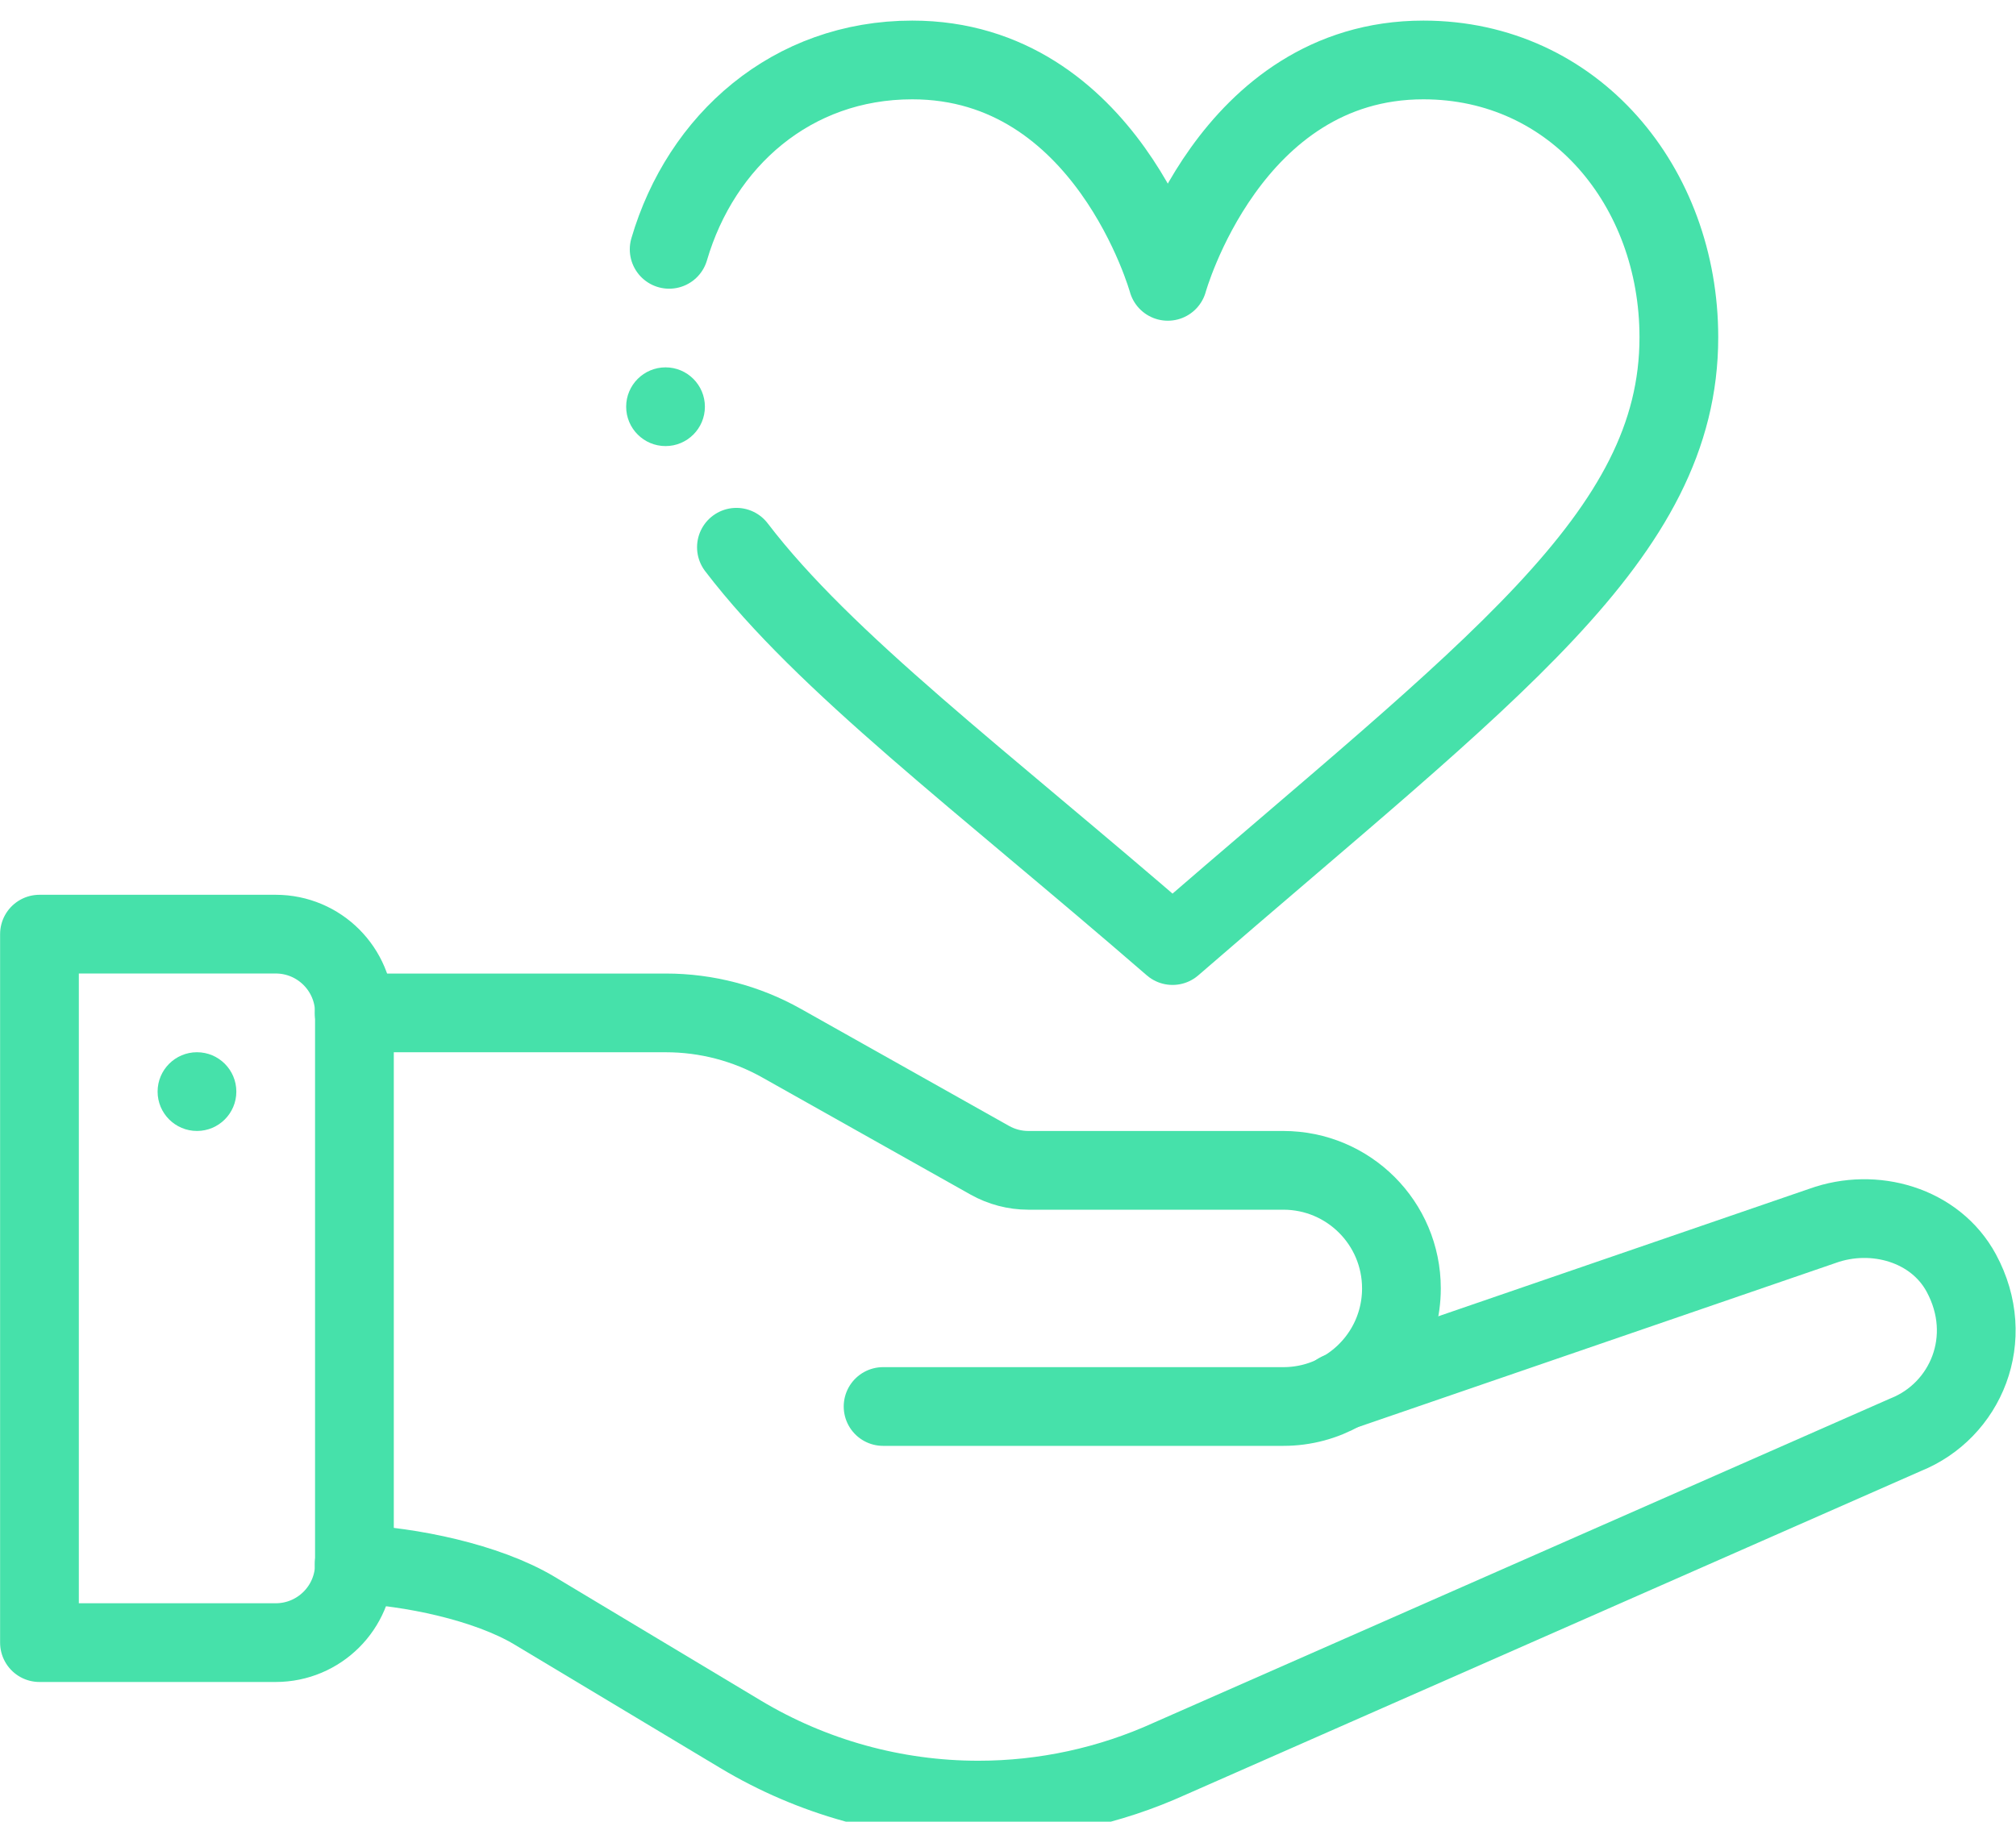
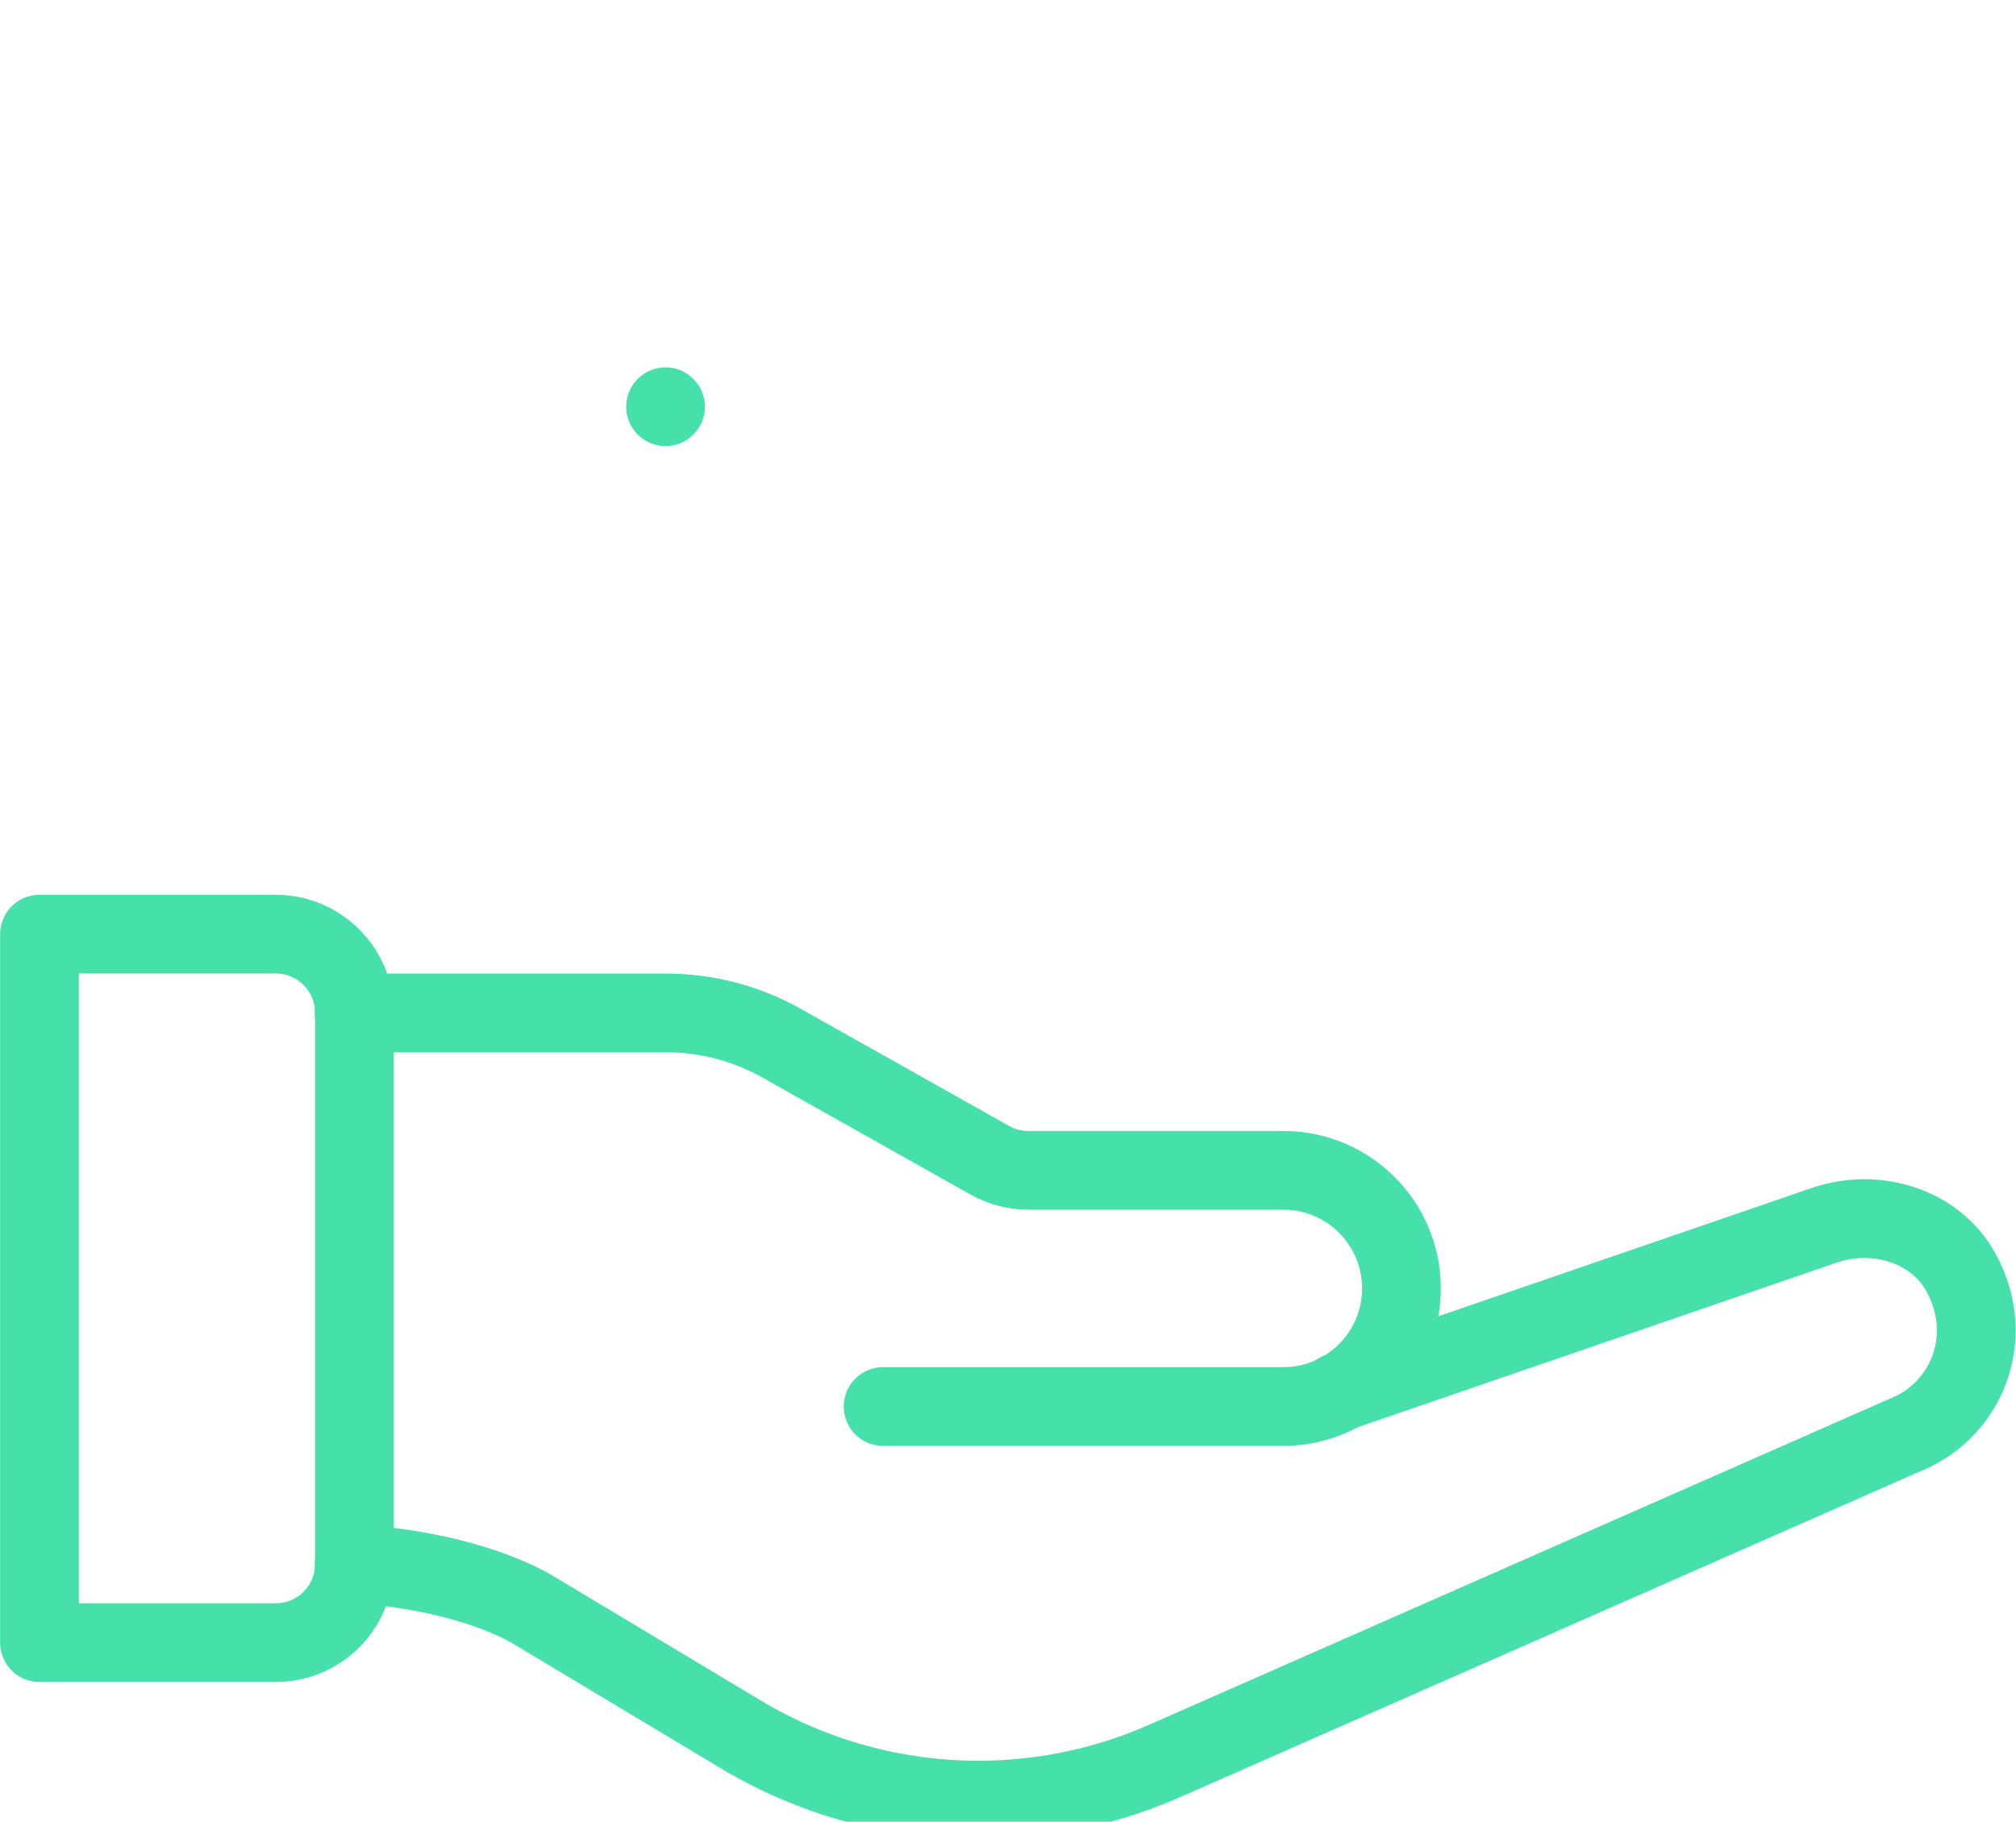
<svg xmlns="http://www.w3.org/2000/svg" fill="none" viewBox="0 0 52 47" height="47" width="52">
-   <path fill="#46E1AA" d="M5.081 27.148C5.641 27.148 6.096 27.603 6.096 28.164C6.096 28.724 5.641 29.179 5.081 29.179C4.52 29.179 4.065 28.724 4.065 28.164C4.065 27.603 4.52 27.148 5.081 27.148Z" />
  <path stroke-linejoin="round" stroke-linecap="round" stroke-miterlimit="10" stroke-width="2.031" stroke="#46E1AA" d="M9.142 40.355C9.139 41.475 8.231 42.38 7.111 42.38H1.018V24.101H7.111C8.234 24.101 9.142 25.01 9.142 26.132V40.355Z" />
  <path stroke-linejoin="round" stroke-linecap="round" stroke-miterlimit="10" stroke-width="2.031" stroke="#46E1AA" d="M34.53 35.917L47.008 31.628C48.34 31.147 49.917 31.601 50.589 32.845C51.502 34.534 50.703 36.397 49.152 37.017L30.177 45.372C28.625 46.078 26.941 46.443 25.236 46.443C23.073 46.443 20.951 45.855 19.097 44.742L13.786 41.555C12.56 40.82 10.56 40.408 9.135 40.356" />
  <path stroke-linejoin="round" stroke-linecap="round" stroke-miterlimit="10" stroke-width="2.031" stroke="#46E1AA" d="M9.135 26.133H17.175C18.222 26.133 19.251 26.402 20.163 26.916L25.529 29.934C25.834 30.105 26.176 30.195 26.525 30.195H33.102C34.785 30.195 36.148 31.558 36.148 33.241C36.148 34.379 35.526 35.37 34.602 35.893C34.159 36.145 33.647 36.288 33.102 36.288H22.778" />
-   <path stroke-linejoin="round" stroke-linecap="round" stroke-miterlimit="10" stroke-width="2.031" stroke="#46E1AA" d="M17.26 6.433C18.083 3.626 20.422 1.547 23.531 1.547C28.54 1.547 30.122 7.259 30.122 7.259C30.122 7.259 31.704 1.547 36.714 1.547C40.615 1.547 43.304 4.822 43.304 8.701C43.304 13.835 38.464 17.271 30.244 24.396C25.292 20.104 21.275 17.105 18.995 14.119" />
  <path fill="#46E1AA" d="M17.167 9.478C17.727 9.478 18.182 9.933 18.182 10.493C18.182 11.054 17.727 11.509 17.167 11.509C16.606 11.509 16.151 11.054 16.151 10.493C16.151 9.933 16.606 9.478 17.167 9.478Z" />
</svg>